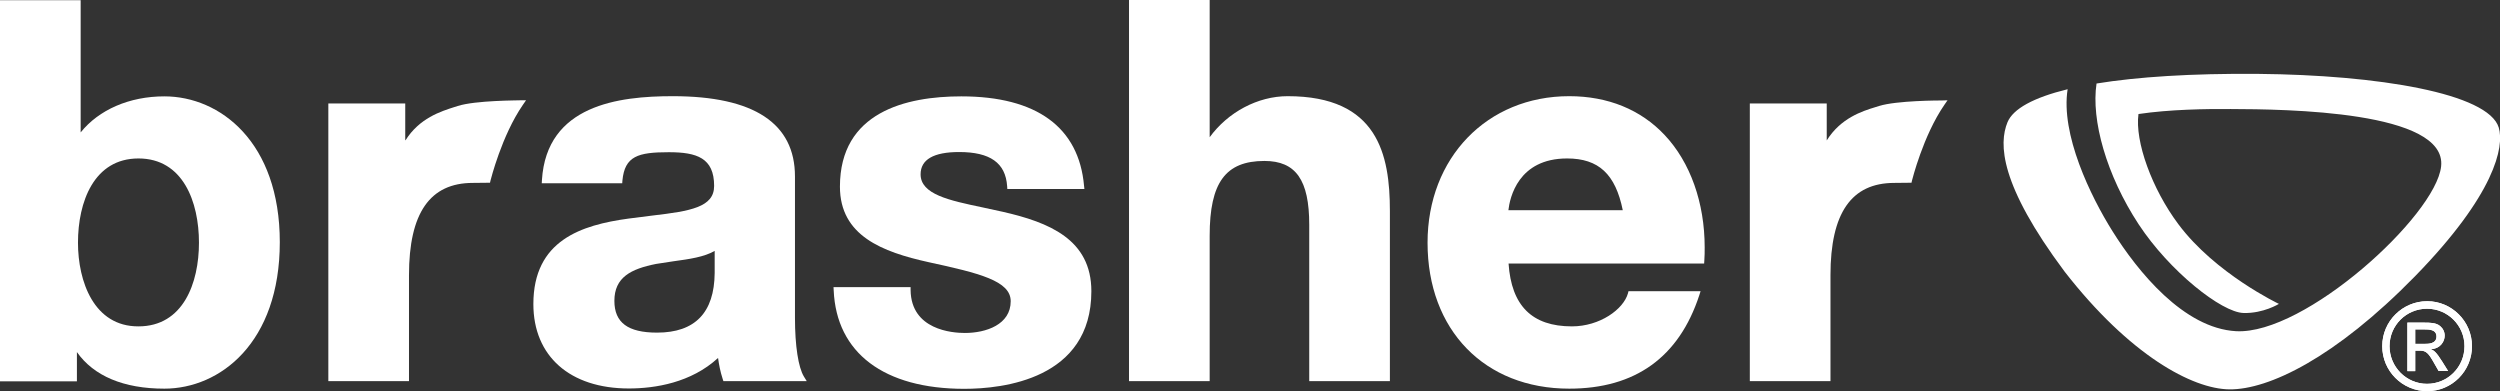
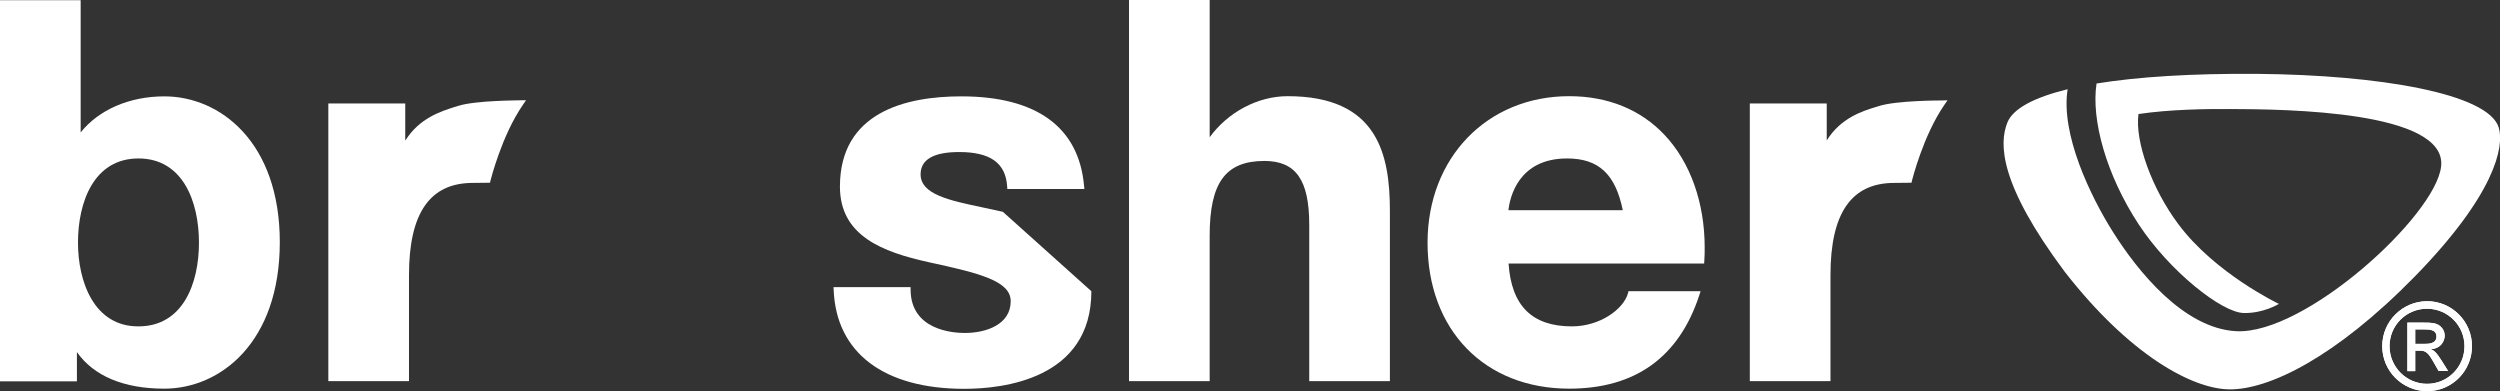
<svg xmlns="http://www.w3.org/2000/svg" version="1.1" id="Layer_1" x="0px" y="0px" viewBox="0 0 1401 219.2" style="enable-background:new 0 0 1401 219.2;" xml:space="preserve">
  <rect x="0" y="0" width="1401" height="219.2" fill="#333333" stroke="none" />
  <style type="text/css">
	.st0{fill:#FFFFFF;}
	.st1{fill:#FFFFFF;}
</style>
  <title>blacks-logo-white</title>
  <g>
    <g>
      <g>
        <g>
          <g>
            <g>
              <g>
                <path class="st0" d="M92.1,54c-19.6,0-36.7,7.5-46.9,20.2c0-7.4,0-74.1,0-74.1h-1.7H0v213.6h43.1c0,0,0-10.9,0-16.4         c9.4,13.4,26.2,20.5,49,20.5c31.2,0,64.7-25.7,64.7-82.1C156.8,79.6,123.3,54,92.1,54z M77.7,184.6         C52.9,184.6,42,161.4,42,136c0-25.6,10.9-48.9,35.6-48.9c24.8,0,35.6,23.3,35.6,48.9C113.3,161.4,102.4,184.6,77.7,184.6z" />
                <path class="st0" d="M40.3,136c0,23.2,9.8,50.3,37.3,50.3c27.6,0,37.3-27.1,37.3-50.3c0-30.7-14.7-50.6-37.3-50.6         C55,85.5,40.3,105.3,40.3,136z M43.7,136c0-22.8,8.9-47.2,33.9-47.2c25,0,33.9,24.4,33.9,47.2c0,22.7-8.9,46.9-33.9,46.9         C52.6,183,43.7,157.7,43.7,136z" />
              </g>
            </g>
          </g>
          <g>
            <path class="st0" d="M256.5,59.4l-1.9,0.6c-7.5,2.4-19.6,6.2-27.4,18.7c0-0.1-0.1-0.5-0.1-0.5l0-20.2H184v155.6h45.2v-59.4       c0-34.8,11.7-51.7,35.8-51.7l9.6-0.1l0.3-1.3c0.1-0.3,6.2-25,18.1-42.3l1.8-2.6l-3.2,0C290.6,56.3,266.5,56.2,256.5,59.4z" />
            <path class="st0" d="M1088.1,56.3c-1,0-25.2,0-35.1,3.1l-1.9,0.6c-7.6,2.3-19.6,6.2-27.4,18.7c0-0.1,0-0.5,0-0.5l0-20.2h-43.1       v155.6h45.2v-59.4c0-34.8,11.7-51.7,35.8-51.7l9.6-0.1l0.3-1.3c0.1-0.3,6.2-25,18.1-42.3l1.8-2.6L1088.1,56.3z" />
-             <path class="st0" d="M445.5,178.1V98.9c0-29.8-23-45-68.5-45c-30.2,0-70.7,4.9-73.3,47l-0.1,1.8h45.1l0.1-1.5       c1.3-13.7,8.7-15.9,26-15.9c15.7,0,25.4,3.2,25.4,18.9c0,11.9-13.2,14.1-34.6,16.6l-13.4,1.7c-26.3,3.6-53.3,12.1-53.3,47.9       c0,29.2,20.5,47.3,53.5,47.3c14.7,0,34.9-3.2,50-17.1c0.5,3.6,1.2,7.5,2.6,11.8l0.4,1.2h46.7l-1.6-2.6       C447.4,205.9,445.5,193.9,445.5,178.1z M368.2,186.4c-16.3,0-23.9-5.6-23.9-17.8c0-13.2,9.3-17.9,23.4-20.7       c0,0,9.8-1.5,9.8-1.5c8.8-1.2,17.2-2.4,23-5.8c0,4.1,0,12.4,0,12.4C400.3,175.2,389.5,186.4,368.2,186.4z" />
-             <path class="st0" d="M562,118.7l-11.5-2.5c-18.6-3.9-34.6-7.3-34.6-18.5c0-8.3,7.3-12.5,21.6-12.5c17.4,0,26,6.1,26.9,19.1       l0.1,1.6h43.2l-0.2-1.8c-2.9-32.8-26.6-50.1-68.8-50.1c-31,0-68,8.8-68,50.6c0,27.6,23.9,36.6,49.6,42.3       c28.6,6.2,46.1,10.5,46.1,21.9c0,13.1-13.8,17.8-25.7,17.8c-7,0-30.1-1.7-30.4-24l0-1.7h-43.2l0.1,1.8       c1.5,35.1,28.2,55.2,73.2,55.2c21.4,0,71.2-5.3,71.2-54.7C611.6,134.1,587.8,124.6,562,118.7z" />
+             <path class="st0" d="M562,118.7l-11.5-2.5c-18.6-3.9-34.6-7.3-34.6-18.5c0-8.3,7.3-12.5,21.6-12.5c17.4,0,26,6.1,26.9,19.1       l0.1,1.6h43.2l-0.2-1.8c-2.9-32.8-26.6-50.1-68.8-50.1c-31,0-68,8.8-68,50.6c0,27.6,23.9,36.6,49.6,42.3       c28.6,6.2,46.1,10.5,46.1,21.9c0,13.1-13.8,17.8-25.7,17.8c-7,0-30.1-1.7-30.4-24l0-1.7h-43.2l0.1,1.8       c1.5,35.1,28.2,55.2,73.2,55.2c21.4,0,71.2-5.3,71.2-54.7z" />
            <path class="st0" d="M721.6,53.9c-16.8,0-33.5,9-43.7,23c0-7.2,0-76.9,0-76.9h-1.7h-43.5v213.6h45.2v-81.5       c0-29.8,8.9-41.9,30.7-41.9c17.6,0,25.1,10.7,25.1,35.7v87.7h45.2v-95.3C778.9,86.5,772.1,53.9,721.6,53.9z" />
            <path class="st0" d="M879.4,53.9c-46,0-79.4,34.5-79.4,82.1c0,48.9,31.9,81.8,79.4,81.8c37,0,61.5-17.6,72.9-52.4l0.7-2.2       h-40.4l-0.3,1.2c-2.5,8.9-15.7,18.5-31.4,18.5c-22.4,0-33.9-11.6-35.5-35.2c3.6,0,109.6,0,109.6,0l0.1-1.6       c0.2-2.5,0.2-5,0.2-7.5c0-24.9-8-47.6-22.4-62.9C919.5,61.4,901,53.9,879.4,53.9z M909.4,117.8c-3.9,0-60.7,0-64.1,0       c0.8-6.9,5.4-29,32.9-29C895.9,88.8,905.3,97.6,909.4,117.8z" />
          </g>
          <path class="st0" d="M1400.3,71.5c-5.8-19.2-67.6-29.5-135-30.1c-37.4-0.3-67.6,1.7-90.4,5.4c-3.1,20.4,5.5,51.3,23.6,78.9      c17.3,26.3,46.5,49.4,58.8,49.7c11.1,0.3,19.8-5.1,19.8-5.1s-35.6-16.9-56.3-44.6c-14.9-19.9-24.5-46.5-22.4-61.8      c17.5-2.6,37.9-2.9,51.8-2.8c30.6,0.1,121.3,1,117.8,32.2c-3.1,27.7-76.4,94.4-114.9,92.3c-29.3-1.6-55.1-33.4-69.3-56.1      c-12.3-19.6-29.1-54.3-25.1-79.5c-19.2,4.7-30.6,11-33.7,18.5c-4.9,12-4.5,34.8,32,83.7c36.5,46.9,71.6,65.8,92.4,66      c21.9,0.2,59.2-17.6,104-63.4C1398.2,108.9,1403.5,82.2,1400.3,71.5z" />
        </g>
      </g>
    </g>
    <g>
      <g>
        <g>
          <path class="st1" d="M1385.3,194c0,13.9-11.2,25.2-25.1,25.2c-13.9,0-25.2-11.3-25.2-25.2c0-14,11.4-25.2,25.2-25.2      C1373.9,168.8,1385.3,180,1385.3,194z M1339.1,194c0,11.6,9.4,21.1,21,21.1c11.6,0,21-9.4,21-21.1c0-11.6-9.4-21-21-21      C1348.5,173,1339.1,182.3,1339.1,194z M1349.1,180.8h9.4c3.1,0,6.7,0,8.9,1.9c1.6,1.3,2.6,3.2,2.6,5.4c0,3-2.1,7.2-7.7,7.6v0.1      c1.6,0.5,2.9,1.4,6.3,6.8l3.3,5.3h-5.3l-2.4-4.2c-3.3-5.9-4.6-7.2-8.1-7.2h-2.6v11.5h-4.4V180.8z M1353.5,192.7h5.3      c2,0,6.6,0,6.6-4.1c0-4-4.2-4-6.9-4h-5V192.7z" />
        </g>
        <g>
          <path class="st0" d="M1385.3,194c0,13.9-11.2,25.2-25.1,25.2c-13.9,0-25.2-11.3-25.2-25.2c0-14,11.4-25.2,25.2-25.2      C1373.9,168.8,1385.3,180,1385.3,194z M1339.1,194c0,11.6,9.4,21.1,21,21.1c11.6,0,21-9.4,21-21.1c0-11.6-9.4-21-21-21      C1348.5,173,1339.1,182.3,1339.1,194z M1349.1,180.8h9.4c3.1,0,6.7,0,8.9,1.9c1.6,1.3,2.6,3.2,2.6,5.4c0,3-2.1,7.2-7.7,7.6v0.1      c1.6,0.5,2.9,1.4,6.3,6.8l3.3,5.3h-5.3l-2.4-4.2c-3.3-5.9-4.6-7.2-8.1-7.2h-2.6v11.5h-4.4V180.8z M1353.5,192.7h5.3      c2,0,6.6,0,6.6-4.1c0-4-4.2-4-6.9-4h-5V192.7z" />
        </g>
      </g>
    </g>
  </g>
</svg>